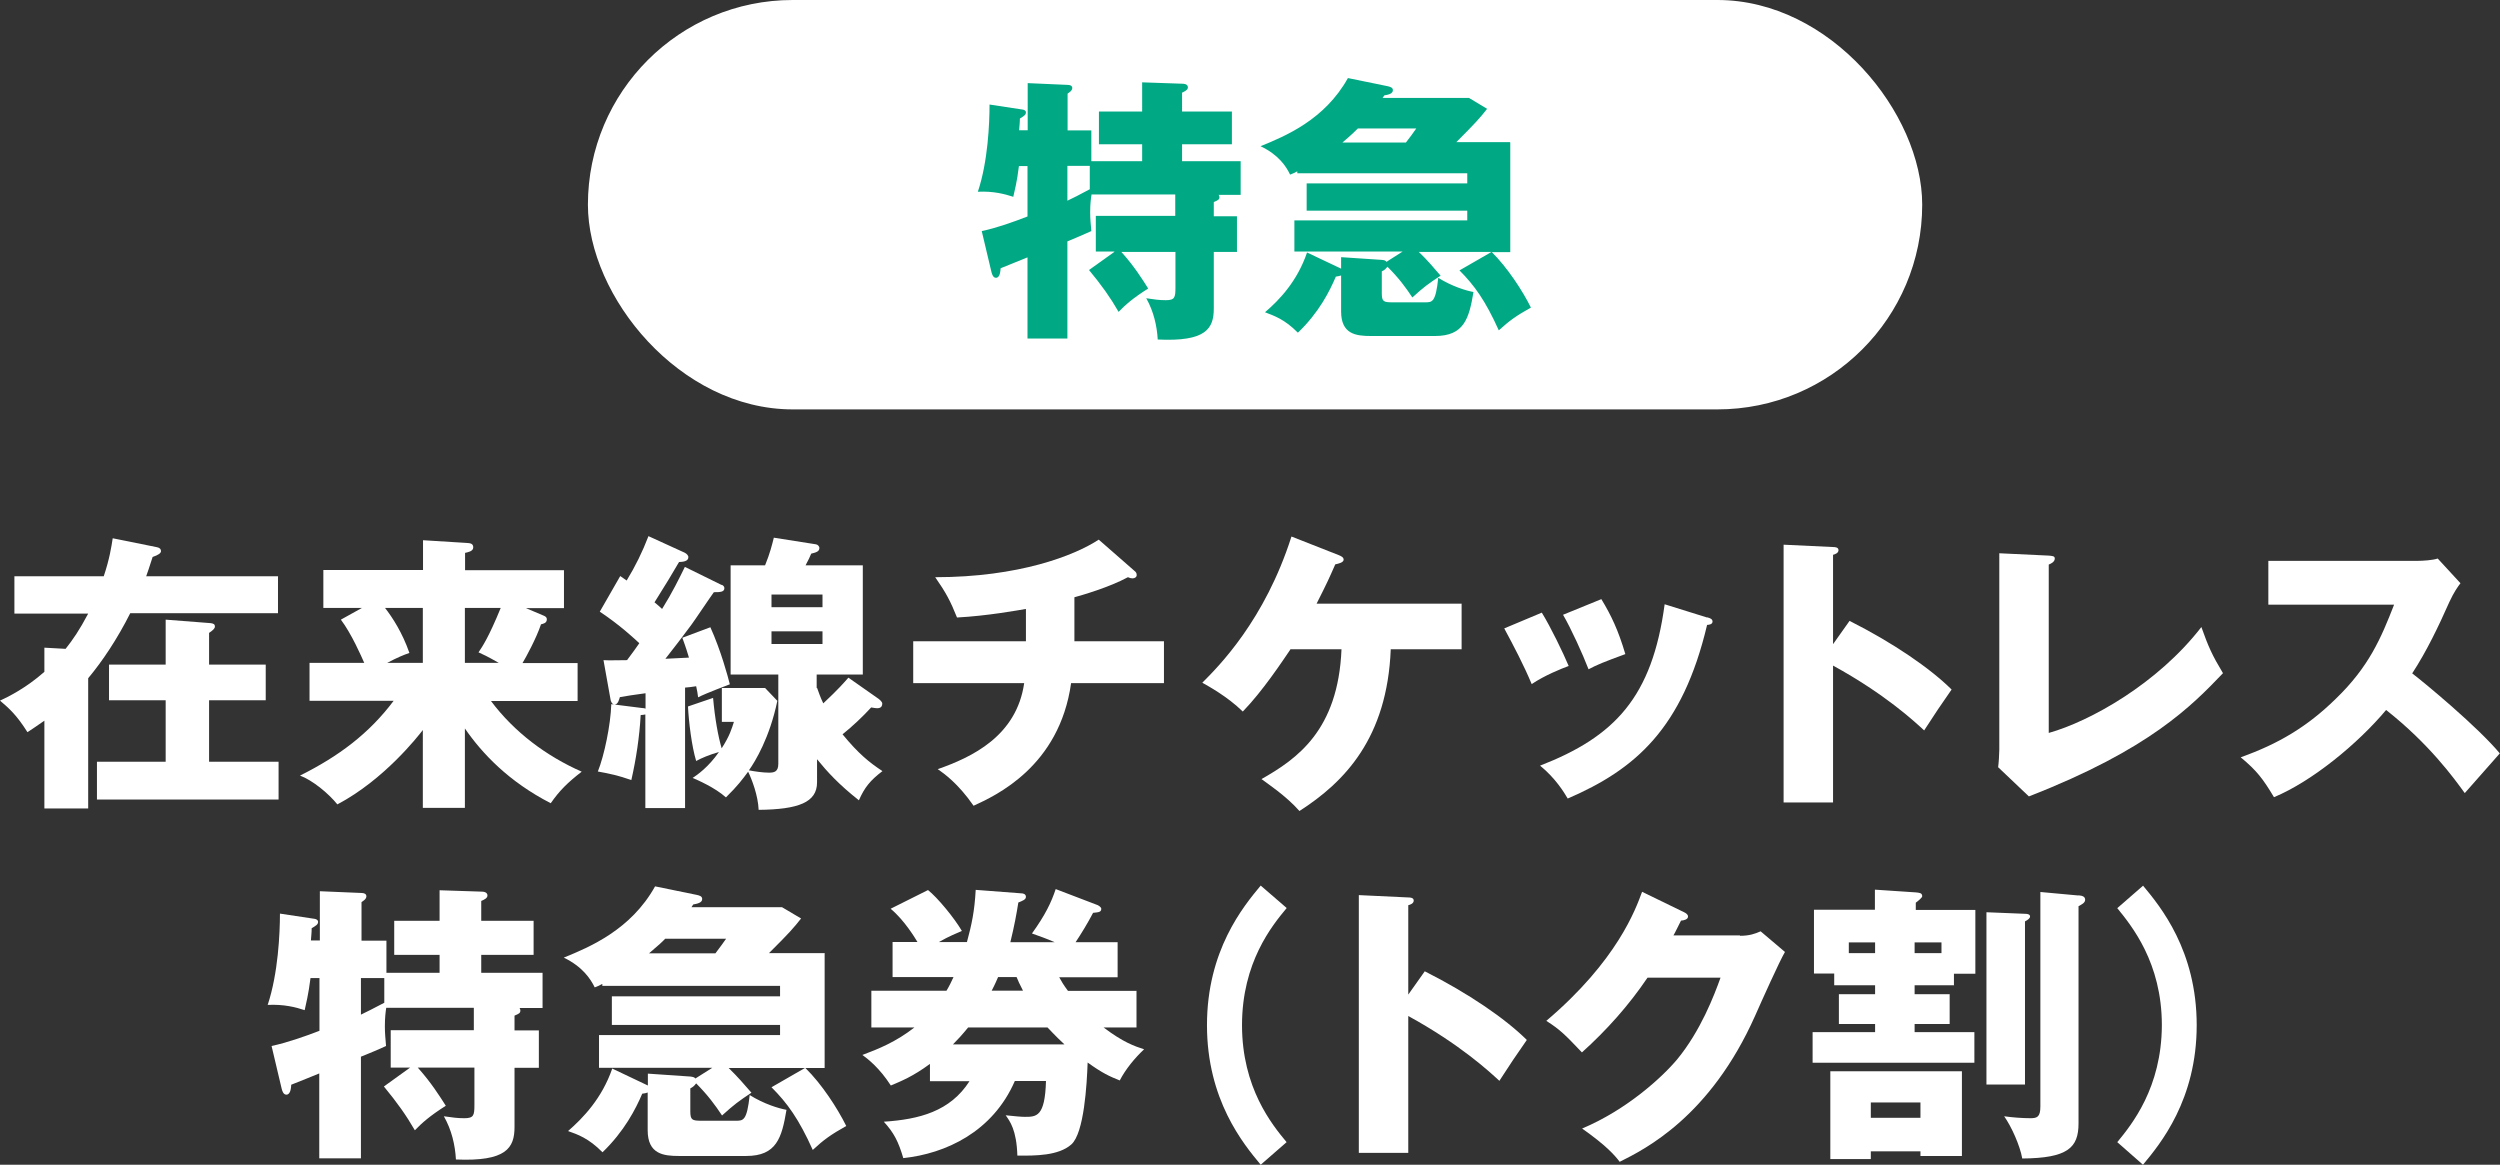
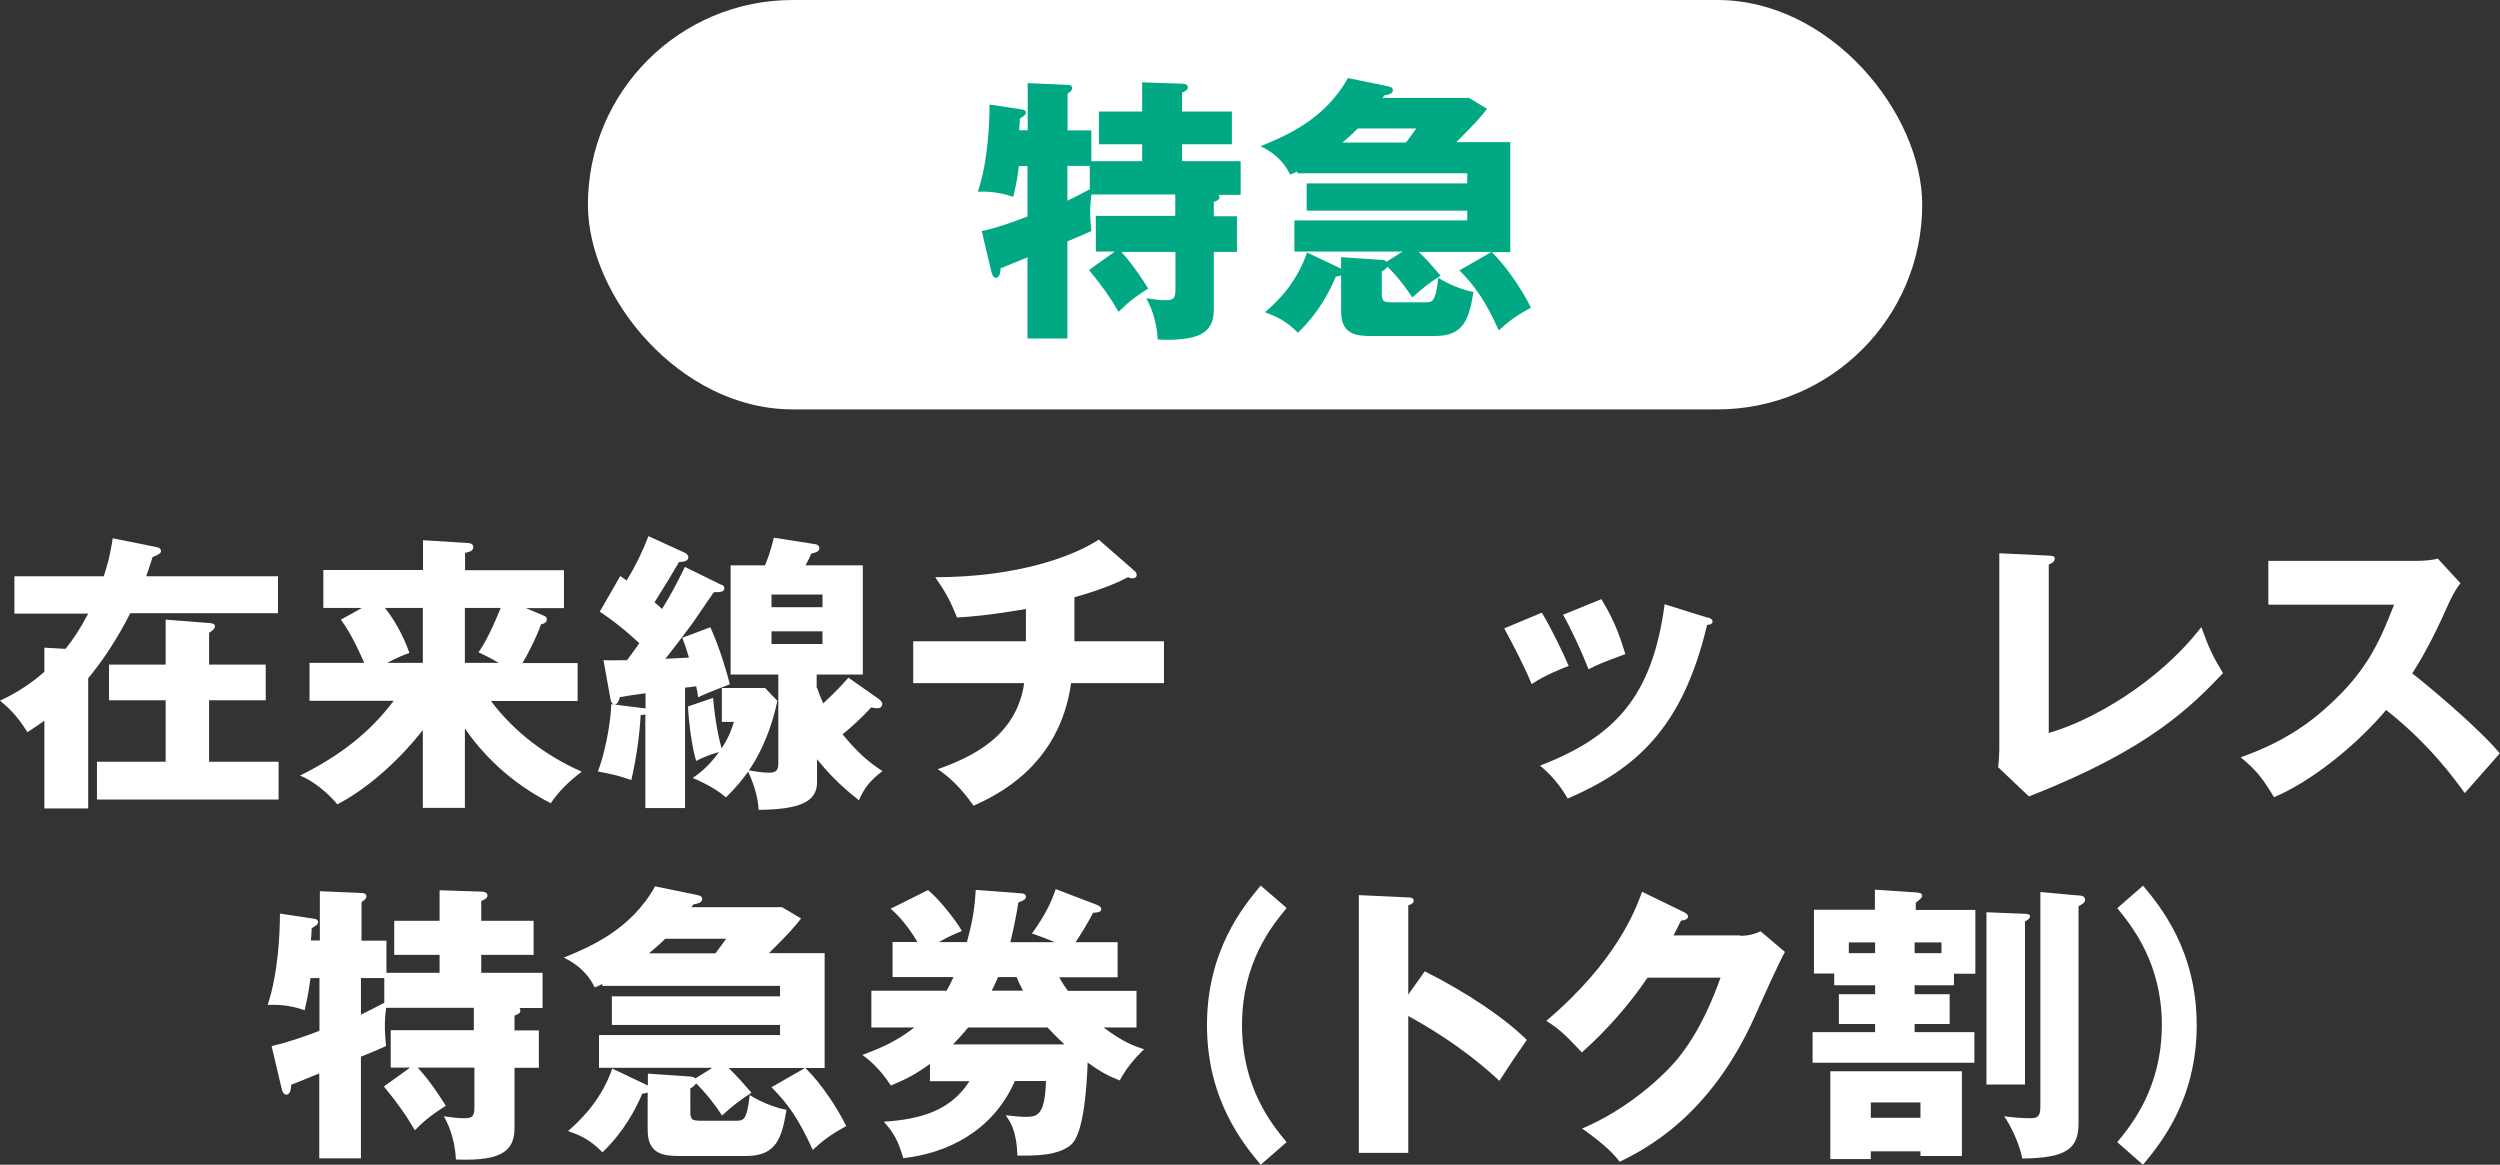
<svg xmlns="http://www.w3.org/2000/svg" id="_レイヤー_2" viewBox="0 0 128.42 59.83">
  <rect x="0" y="0" width="128.42" height="59.83" fill="#333333" stroke="none" />
  <defs>
    <style>.cls-1{fill:#fff;}.cls-1,.cls-2{stroke-width:0px;}.cls-2{fill:#00a984;}</style>
  </defs>
  <g id="_レイヤー_1-2">
    <path class="cls-1" d="m14.28,29.58v1.92h-7.59c-.67,1.33-1.42,2.45-2.16,3.34v6.69h-2.25v-4.51c-.41.29-.57.39-.87.59-.56-.89-.95-1.23-1.41-1.62.39-.18,1.32-.63,2.28-1.48v-1.24l1.09.06c.38-.48.71-.96,1.16-1.81H.74v-1.92h4.59c.3-.9.39-1.5.46-1.95l2.28.46c.14.03.2.1.2.2,0,.1-.13.2-.43.3-.18.58-.26.78-.33.99h6.78Zm-.63,4.56v1.83h-2.91v3.16h3.57v1.94H4.98v-1.94h3.53v-3.16h-2.91v-1.83h2.91v-2.31l2.32.18c.14.02.21.06.21.17s-.12.21-.3.33v1.63h2.91Z" />
    <path class="cls-1" d="m23.88,41.5h-2.16v-4c-.23.3-1.98,2.55-4.39,3.82-.47-.58-1.28-1.24-1.92-1.48,1.99-.99,3.55-2.16,4.81-3.84h-4.32v-1.95h2.81c-.15-.34-.65-1.49-1.2-2.22l1.08-.6h-1.98v-1.95h5.12v-1.53l2.25.14c.18.01.33.03.33.23,0,.21-.3.25-.42.28v.89h5.08v1.95h-1.95l.92.39c.1.04.15.1.15.18,0,.2-.18.23-.3.26-.24.72-.78,1.71-.95,1.99h2.83v1.95h-4.45c1.2,1.6,2.83,2.82,4.66,3.63-.71.55-1.14.97-1.59,1.62-2.16-1.11-3.52-2.55-4.41-3.84v4.09Zm-2.16-7.45v-2.82h-1.94c.38.49.89,1.27,1.25,2.31-.29.1-.61.23-1.14.51h1.83Zm2.16-2.82v2.82h1.74c-.63-.36-.78-.42-1.04-.54.21-.31.53-.79,1.14-2.28h-1.84Z" />
    <path class="cls-1" d="m37.08,30.04c.08.04.13.1.13.17,0,.2-.21.21-.54.21-.2.27-.98,1.44-1.16,1.68-.36.49-.88,1.17-1.33,1.74.5-.03.73-.03,1.21-.06-.18-.61-.27-.81-.34-1.02l1.44-.54c.54,1.19.9,2.53,1,2.93-.07.03-1.23.46-1.63.67-.03-.22-.04-.31-.1-.57-.17.03-.41.06-.57.07v6.19h-2.04v-4.81c-.08.02-.13.02-.24.03-.06,1.12-.24,2.29-.48,3.34-.65-.23-1.11-.33-1.72-.44.33-.82.66-2.41.69-3.46l1.59.2c.06,0,.12.01.17.03v-.79c-.75.1-.84.12-1.32.2-.03.1-.09.38-.27.38-.13,0-.2-.17-.21-.27l-.36-2.01c.2.02.98,0,1.21,0,.21-.28.54-.73.63-.87-.27-.25-.98-.92-2.03-1.62l1.05-1.83c.2.14.24.17.33.23.44-.72.81-1.47,1.12-2.28l1.86.85c.1.05.19.14.19.23,0,.23-.31.24-.48.25-.48.82-.56.95-1.26,2.07.21.17.28.24.39.34.53-.85.88-1.57,1.17-2.16l1.89.93Zm4.89,5.29c.08.21.15.45.32.8.79-.74,1.08-1.08,1.29-1.32l1.54,1.08s.2.14.2.25c0,.24-.2.24-.27.24-.06,0-.12-.01-.3-.04-.45.49-.95.96-1.47,1.38.82,1,1.38,1.45,2.05,1.89-.63.48-.92.84-1.21,1.5-1.04-.82-1.63-1.47-2.15-2.11v1.19c0,1.03-.96,1.39-3,1.41-.03-.74-.35-1.57-.54-1.96-.29.39-.53.72-1.14,1.32-.57-.51-1.46-.89-1.71-1,.23-.15.81-.55,1.35-1.33-.5.14-.89.31-1.17.46-.23-.76-.38-2.01-.42-2.8l1.29-.44c.09,1.05.26,1.98.44,2.59.42-.65.52-1.02.63-1.36h-.62v-1.74h2.22l.63.66c-.39,1.89-1.14,3.12-1.46,3.57.3.06.73.12,1.03.12.26,0,.48-.04.48-.45v-4.59h-2.45v-5.61h1.77c.25-.61.36-1.06.45-1.42l2.16.34c.09.01.18.1.18.19,0,.18-.17.23-.42.29-.09.21-.12.28-.29.6h2.94v5.61h-2.37v.7Zm-2.34-4.14h2.62v-.65h-2.62v.65Zm2.62,1.24h-2.62v.65h2.62v-.65Z" />
    <path class="cls-1" d="m55.18,32.94h4.61v2.15h-4.77c-.6,4.3-3.9,5.79-5.01,6.3-.81-1.17-1.54-1.67-1.84-1.88,1.74-.61,4.05-1.69,4.44-4.42h-5.7v-2.15h5.79v-1.66c-.41.07-2.01.36-3.54.44-.34-.85-.57-1.28-1.12-2.07,4.3,0,7.15-1.11,8.4-1.93l1.83,1.6c.08.06.12.12.12.22s-.09.17-.22.17c-.06,0-.15-.02-.23-.06-.96.52-2.38.93-2.75,1.03v2.26Z" />
-     <path class="cls-1" d="m66.3,33.34c-.45.66-1.44,2.16-2.46,3.21-.81-.79-1.8-1.32-2.08-1.48.84-.84,3.21-3.21,4.58-7.51l2.44.96c.11.05.24.1.24.23,0,.15-.29.21-.43.24-.33.75-.39.89-.96,2.02h7.45v2.34h-3.64c-.18,4.56-2.37,6.82-4.69,8.31-.68-.78-1.73-1.47-1.95-1.64,1.81-1.03,3.94-2.49,4.11-6.67h-2.59Z" />
    <path class="cls-1" d="m79.2,31.47c.46.75,1.09,2.05,1.38,2.74-.38.14-1.23.48-1.9.93-.41-.98-.92-1.95-1.41-2.86l1.93-.81Zm8.49.24c.16.04.28.09.28.22,0,.15-.21.17-.28.17-1.26,5.32-3.68,7.42-7.16,8.92-.18-.31-.63-1.05-1.42-1.69,3.84-1.49,5.76-3.52,6.4-8.29l2.18.68Zm-5.43-.93c.51.84.87,1.6,1.23,2.82-1.09.4-1.46.55-1.89.78-.29-.76-.9-2.1-1.31-2.8l1.96-.8Z" />
-     <path class="cls-1" d="m95.02,31.9c2.22,1.12,4.12,2.42,5.23,3.52-.67.97-.75,1.08-1.41,2.1-.5-.46-2-1.86-4.68-3.33v7.03h-2.54v-13.24l2.54.12c.1,0,.28.01.28.16s-.17.21-.28.24v4.59l.85-1.2Z" />
    <path class="cls-1" d="m105.24,28.54c.19.02.31.02.31.15,0,.18-.21.27-.31.31v8.65c2.13-.6,5.59-2.53,7.84-5.44.36,1.01.55,1.44,1.11,2.37-1.59,1.66-3.75,3.91-9.97,6.33l-1.58-1.5c.03-.21.06-.69.06-.9v-10.09l2.54.12Z" />
    <path class="cls-1" d="m116.52,31.06v-2.25h7.67c.24,0,.78-.03,1.03-.12l1.17,1.27c-.12.15-.34.46-.57.96-.56,1.26-1.16,2.52-1.91,3.67.63.48,3.38,2.76,4.5,4.11-.5.57-1.3,1.47-1.8,2.04-.55-.76-1.82-2.52-4.04-4.27-1.44,1.72-3.79,3.66-5.76,4.48-.57-.95-.88-1.36-1.71-2.05,1.94-.69,3.42-1.57,4.88-3,1.71-1.65,2.33-3.12,3-4.84h-6.46Z" />
    <path class="cls-1" d="m21.06,54.84h-.99v-1.92h4.27v-1.15h-4.5c-.03.19-.07.49-.07.96,0,.33.03.64.06,1-.24.12-.96.42-1.29.55v5.22h-2.14v-4.36c-.45.18-.92.38-1.44.58-.01.15-.03.51-.25.51-.15,0-.21-.18-.24-.3l-.52-2.2c.79-.17,1.68-.48,2.46-.78v-2.71h-.46c-.11.87-.23,1.32-.3,1.65-.45-.15-1.06-.31-1.9-.27.54-1.62.63-3.69.63-4.69l1.79.27c.07.01.17.06.17.15,0,.14-.11.2-.33.33,0,.23-.03.48-.04.63h.46v-2.53l2.14.09c.12,0,.25.04.25.17,0,.15-.17.24-.25.3v1.98h1.28v1.65h2.73v-.92h-2.33v-1.75h2.33v-1.57l2.14.07c.09,0,.32.01.32.2,0,.14-.18.22-.32.28v1.02h2.69v1.75h-2.69v.92h3.15v1.81h-1.18s.04.07.04.12c0,.14-.06.17-.3.27v.76h1.25v1.92h-1.25v3.04c0,1.08-.42,1.78-3.01,1.67-.04-.74-.22-1.52-.62-2.22.45.06.66.1,1.05.1.49,0,.52-.15.52-.69v-1.91h-2.91c.69.77,1.12,1.46,1.44,1.96-.83.53-1.21.87-1.59,1.26-.45-.78-.9-1.41-1.59-2.25l1.36-.98Zm-1.32-4.6h-1.2v1.88c.25-.12.67-.33,1.2-.61v-1.26Z" />
    <path class="cls-1" d="m42.36,48.97v5.89h-.99c.84.82,1.65,2.07,2.1,2.98-.78.44-1.14.69-1.72,1.23-.72-1.6-1.31-2.41-2.12-3.22l1.72-.99h-3.92c.48.47.77.81,1.17,1.27-.66.44-.88.6-1.51,1.17-.38-.57-.72-1.03-1.33-1.65-.09.12-.15.18-.3.26v1.17c0,.45.09.49.57.49h1.77c.38,0,.57,0,.71-1.32.73.46,1.5.69,1.89.76-.24,1.44-.51,2.37-2.07,2.37h-3.45c-.79,0-1.61-.09-1.61-1.32v-1.94c-.1.03-.15.05-.28.06-.33.78-.92,1.93-2.04,3.01-.72-.73-1.29-.92-1.77-1.09.78-.68,1.74-1.68,2.27-3.21l1.83.87v-.61l2.19.15c.13.02.2.03.25.1l.87-.55h-5.82v-1.68h9.3v-.52h-8.64v-1.47h8.64v-.54h-9.13v-.1c-.1.06-.27.14-.39.18-.21-.43-.62-1.06-1.59-1.53,1.33-.54,3.45-1.43,4.69-3.66l2.15.44c.12.03.27.06.27.21,0,.19-.24.24-.46.28-.03.04-.08.12-.09.14h4.65l.98.58c-.38.48-.6.74-1.65,1.78h2.88Zm-5.61,0c.13-.17.45-.6.55-.75h-3.13c-.13.14-.33.33-.83.75h3.41Z" />
    <path class="cls-1" d="m58.38,50.89v1.89h-1.69c1.02.77,1.59.96,2.08,1.12-.48.45-.95,1.02-1.25,1.6-.53-.21-.9-.38-1.65-.92-.04,1.12-.18,3.63-.84,4.21-.66.58-1.84.58-2.77.57-.04-1.33-.39-1.77-.6-2.07.5.05.78.08.98.08.6,0,1.04,0,1.09-1.84h-1.6c-1.14,2.62-3.56,3.73-5.73,3.96-.25-.85-.48-1.3-1-1.87,1.82-.12,3.41-.53,4.4-2.08h-2.03v-.89c-.88.65-1.49.89-2.01,1.11-.58-.9-1.16-1.35-1.46-1.57.83-.31,1.72-.67,2.67-1.41h-2.21v-1.89h3.86c.15-.25.24-.44.36-.7h-3.13v-1.8h1.28c-.11-.18-.66-1.11-1.38-1.71l1.92-.96c.49.39,1.35,1.43,1.74,2.1-.25.11-.66.27-1.18.57h1.44c.25-.92.39-1.59.45-2.68l2.36.18c.07,0,.22.03.22.18,0,.14-.17.2-.39.29-.09.57-.2,1.18-.41,2.04h2.28c-.38-.17-.83-.33-1.17-.45.69-.96.99-1.59,1.22-2.28l2.17.83s.17.09.17.18c0,.17-.12.18-.42.21-.27.52-.62,1.09-.9,1.51h2.16v1.8h-3c.12.22.22.39.45.7h3.54Zm-3.7,2.76c-.51-.47-.79-.8-.87-.87h-4.08c-.31.38-.54.63-.78.87h5.73Zm-2.13-2.76c-.18-.34-.25-.51-.33-.7h-.95c-.08.18-.15.36-.33.7h1.61Z" />
    <path class="cls-1" d="m66.09,46.65c-.75.9-2.29,2.79-2.29,6.01s1.54,5.11,2.29,6.01l-1.33,1.16c-.9-1.08-2.76-3.34-2.76-7.17s1.86-6.09,2.76-7.17l1.33,1.15Z" />
    <path class="cls-1" d="m73.2,49.9c2.22,1.12,4.12,2.42,5.23,3.52-.67.97-.75,1.08-1.41,2.1-.5-.46-2-1.86-4.68-3.33v7.03h-2.54v-13.24l2.54.12c.1,0,.28.01.28.16s-.17.21-.28.24v4.59l.85-1.2Z" />
    <path class="cls-1" d="m89.37,48.07c.5,0,.77-.1,1.07-.23l1.25,1.06c-.27.45-1.19,2.5-1.53,3.27-2.31,5.19-5.64,6.85-6.96,7.51-.25-.33-.67-.82-1.93-1.71,2.28-.96,4.09-2.61,4.88-3.55,1.21-1.47,1.9-3.28,2.23-4.2h-3.75c-.96,1.42-2.1,2.7-3.37,3.84-.81-.85-1.11-1.17-1.83-1.62,3.64-3.09,4.59-5.73,4.92-6.63l2.16,1.05c.06.03.2.1.2.22,0,.15-.21.2-.36.21-.24.46-.28.58-.39.76h3.43Z" />
    <path class="cls-1" d="m100.39,50.61h-2.04v.46h1.8v1.53h-1.8v.42h3.07v1.57h-8.31v-1.57h3.21v-.42h-1.86v-1.53h1.86v-.46h-2.1v-.6h-1.04v-3.28h3.13v-1.03l2.1.14c.18.02.33.02.33.2,0,.07-.21.24-.33.33v.37h3.06v3.28h-1.1v.6Zm-4.29,8.52v.41h-2.08v-4.51h6.76v4.35h-2.13v-.24h-2.55Zm.22-10.17v-.55h-1.35v.55h1.35Zm2.33,8.46v-.79h-2.55v.79h2.55Zm1.08-8.46v-.55h-1.38v.55h1.38Zm4.29-2.02c.14,0,.26.03.26.14,0,.09-.12.18-.26.25v8.38h-1.98v-8.85l1.98.08Zm2.75-.95c.24.02.34.09.34.23,0,.16-.18.24-.34.33v11.16c0,1.26-.57,1.78-2.89,1.8-.12-.67-.55-1.63-.93-2.17.4.06.94.1,1.35.1.34,0,.51-.06.51-.6v-11.02l1.96.18Z" />
    <path class="cls-1" d="m110.08,45.49c.9,1.08,2.76,3.34,2.76,7.17s-1.86,6.09-2.76,7.17l-1.32-1.16c.74-.9,2.28-2.79,2.29-6.01,0-3.22-1.56-5.11-2.29-6.01l1.32-1.15Z" />
    <rect class="cls-1" x="30.2" y="0" width="68.54" height="21.03" rx="10.52" ry="10.52" />
    <path class="cls-2" d="m57.24,12.92h-.95v-1.83h4.08v-1.1h-4.3c-.03.19-.07.47-.07.92,0,.32.03.62.06.96-.23.11-.92.4-1.23.53v4.99h-2.05v-4.17c-.43.17-.87.36-1.38.56-.01.14-.03.49-.24.49-.14,0-.2-.17-.23-.29l-.5-2.11c.76-.16,1.6-.46,2.35-.75v-2.59h-.44c-.1.83-.22,1.26-.29,1.58-.43-.14-1.02-.3-1.82-.26.52-1.55.6-3.52.6-4.48l1.71.26c.07.01.16.06.16.14,0,.13-.1.19-.31.32,0,.21-.03.46-.04.6h.44v-2.42l2.05.09c.12,0,.24.04.24.16,0,.14-.16.23-.24.29v1.89h1.22v1.58h2.61v-.87h-2.22v-1.68h2.22v-1.5l2.05.07c.09,0,.3.01.3.19,0,.13-.17.21-.3.27v.97h2.56v1.68h-2.56v.87h3.01v1.73h-1.13s.04.07.04.11c0,.13-.06.16-.29.26v.73h1.19v1.83h-1.19v2.91c0,1.03-.4,1.71-2.88,1.59-.04-.7-.21-1.45-.59-2.12.43.06.63.1,1,.1.47,0,.5-.14.5-.66v-1.82h-2.78c.66.73,1.07,1.39,1.38,1.88-.79.5-1.16.83-1.52,1.2-.43-.75-.86-1.35-1.52-2.15l1.3-.93Zm-1.26-4.4h-1.15v1.79c.24-.11.65-.32,1.15-.59v-1.2Z" />
    <path class="cls-2" d="m77.58,7.32v5.63h-.95c.8.79,1.58,1.98,2.01,2.85-.75.42-1.09.66-1.65,1.17-.69-1.53-1.25-2.31-2.02-3.08l1.65-.95h-3.74c.46.44.73.77,1.12,1.22-.63.42-.85.57-1.45,1.12-.36-.54-.69-.99-1.28-1.58-.09.11-.14.17-.29.24v1.12c0,.43.09.47.54.47h1.69c.36,0,.54,0,.67-1.26.7.44,1.43.66,1.81.73-.23,1.38-.49,2.26-1.98,2.26h-3.29c-.76,0-1.53-.09-1.53-1.26v-1.85c-.1.03-.14.04-.27.06-.32.75-.87,1.85-1.95,2.88-.69-.7-1.23-.87-1.69-1.05.75-.64,1.66-1.6,2.16-3.07l1.75.83v-.59l2.09.14c.13.01.19.03.24.1l.83-.53h-5.56v-1.6h8.88v-.5h-8.25v-1.4h8.25v-.52h-8.73v-.1c-.1.06-.26.13-.37.17-.2-.42-.59-1.02-1.52-1.46,1.28-.52,3.3-1.36,4.49-3.5l2.05.42c.11.03.26.06.26.2,0,.19-.23.23-.44.27-.03.04-.07.11-.09.13h4.44l.93.56c-.36.46-.57.7-1.58,1.71h2.75Zm-5.36,0c.13-.16.43-.57.53-.72h-3c-.13.13-.32.32-.79.72h3.25Z" />
  </g>
</svg>